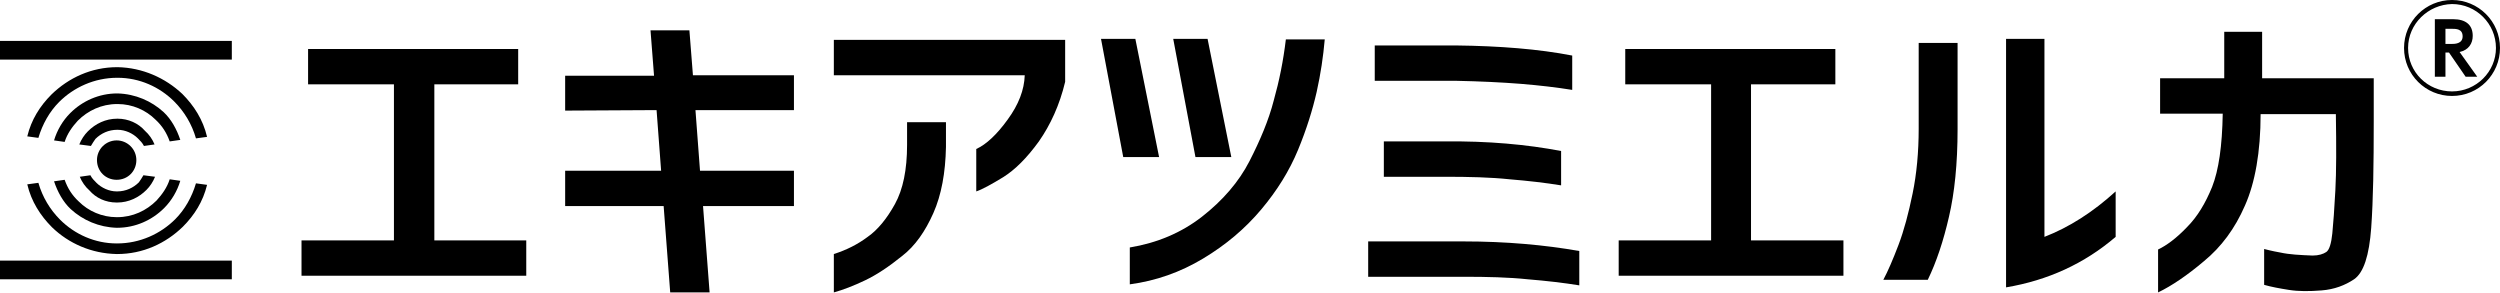
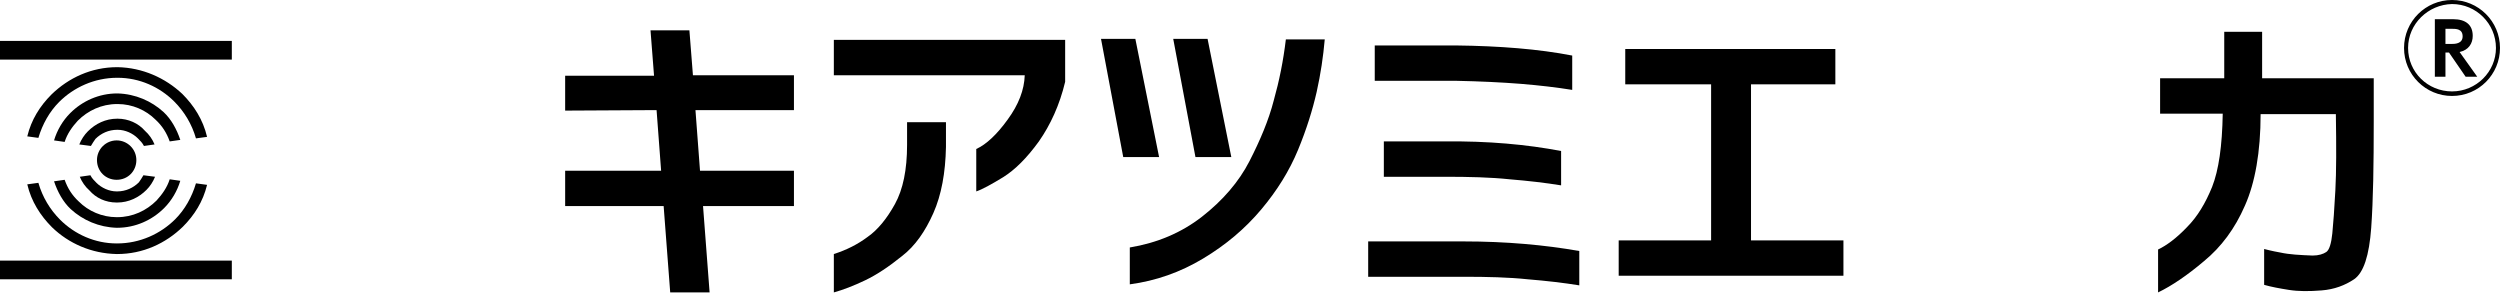
<svg xmlns="http://www.w3.org/2000/svg" version="1.1" id="レイヤー_1" x="0px" y="0px" viewBox="0 0 495 58" style="enable-background:new 0 0 495 58;" xml:space="preserve">
  <g>
    <g>
      <title>contact-01</title>
      <g>
        <g>
          <g>
            <g>
              <g>
-                 <path d="M61,16.7v-7h41.6v7H86v30.9h18.2v7H59.7v-7H78V16.7H61z" />
                <path d="M111.9,21.9V15h17.6l-0.7-9h7.7l0.7,8.9h20v6.9h-19.5l0.9,12h18.6v7h-18l1.3,17.1h-7.8l-1.3-17.1h-19.5v-7h19         l-0.9-12L111.9,21.9L111.9,21.9z" />
                <path d="M165.1,14.8V7.9h45.8v8.3c-1.1,4.6-2.9,8.5-5.2,11.8c-2.4,3.3-4.7,5.6-7.1,7.1c-2.3,1.4-4.1,2.4-5.3,2.8v-8.4         c2-0.9,4.1-2.9,6.2-5.8c2.2-3,3.3-5.9,3.4-8.8h-37.8V14.8z M165.1,50.3c2.5-0.8,4.7-1.9,6.7-3.4c2-1.4,3.8-3.6,5.4-6.5         c1.6-2.9,2.4-6.8,2.4-11.7v-4.5h7.7v4.9c-0.1,5.1-0.9,9.5-2.5,13.1s-3.6,6.5-6.2,8.5c-2.6,2.1-5,3.7-7.3,4.8         s-4.4,1.9-6.2,2.4L165.1,50.3L165.1,50.3z" />
                <path d="M224.8,7.7l4.7,23.4h-7.1L218,7.7H224.8z M223.7,56.3V49c5.4-0.9,10.2-2.9,14.3-6.1c4.1-3.2,7.3-6.9,9.4-11         c2.1-4.1,3.8-8.1,4.8-12c1.1-3.9,1.9-7.9,2.4-12.1h7.7c-0.3,3.4-0.8,6.8-1.6,10.4c-0.8,3.5-2,7.4-3.7,11.5s-4.1,8-7.3,11.8         s-7,7-11.5,9.7C233.7,53.9,228.9,55.6,223.7,56.3z M239.1,7.7l4.7,23.4h-7.1l-4.4-23.4C232.3,7.7,239.1,7.7,239.1,7.7z" />
                <path d="M312.7,49.7v6.8c-3.1-0.5-6.5-0.9-10.2-1.2c-3.8-0.4-8-0.5-12.7-0.5h-18.9v-7h18.9C298.2,47.8,305.9,48.5,312.7,49.7         z M311.3,11v6.8c-3.1-0.5-6.5-0.9-10.2-1.2c-3.8-0.3-8-0.5-12.8-0.6h-16.1V9h16.1C296.9,9.1,304.6,9.7,311.3,11z M309.1,29.9         v6.8c-3.1-0.5-6.5-0.9-10.2-1.2c-3.8-0.4-8-0.5-12.8-0.5H274v-7h12C294.6,27.9,302.3,28.6,309.1,29.9z" />
                <path d="M321.8,16.7v-7h41.6v7h-16.7v30.9H365v7h-44.5v-7h18.3V16.7H321.8z" />
-                 <path d="M372.9,55.4c0.9-1.7,1.9-4,3-6.9s2-6.3,2.8-10.2s1.2-8.2,1.2-12.8v-17h7.7v17.1c0,6.8-0.6,12.6-1.7,17.3         c-1.1,4.8-2.5,9-4.2,12.5H372.9z M418.9,46.9c-6.2,5.3-13.4,8.6-21.7,10V7.7h7.6v39.2c4.9-1.9,9.6-4.9,14.1-9V46.9z" />
                <path d="M427.7,22.5v-7h12.7V6.3h7.5v9.2H470v8.6c0,8.5-0.1,15.4-0.5,21c-0.4,5.5-1.5,8.9-3.4,10.2c-1.8,1.2-3.9,2-6.4,2.2         s-4.6,0.2-6.5-0.1s-3.5-0.6-4.9-1v-7.1c0.4,0.1,1.5,0.4,3.2,0.7c1.8,0.4,3.9,0.5,6.4,0.6c1.2,0,2.1-0.3,2.7-0.7         s1-1.7,1.2-3.7s0.4-4.8,0.6-8.5s0.2-8.7,0.1-15.1h-14.9c0,7.5-1.1,13.6-3.1,18.1c-2,4.6-4.7,8.2-8.1,11         c-3.3,2.8-6.4,4.9-9.1,6.2v-8.5c1.7-0.8,3.7-2.3,5.7-4.4c2.1-2.1,3.7-4.8,5-8c1.3-3.3,2-8.1,2.1-14.5H427.7z" />
              </g>
            </g>
            <g>
              <g>
                <g>
                  <rect x="0" y="51.6" width="45.9" height="3.7" />
                </g>
              </g>
              <g>
                <g>
                  <rect x="0" y="8.1" width="45.9" height="3.7" />
                </g>
              </g>
              <g>
                <g>
                  <path d="M23.1,45.1h0.1c3.6,0,6.9-1.5,9.3-3.9c1.5-1.5,2.6-3.4,3.2-5.4l-2.1-0.3c-0.5,1.6-1.5,3-2.6,4.2          c-2,2-4.7,3.3-7.8,3.3h-0.1c-2.9,0-5.6-1.2-7.5-3.1c-1.3-1.2-2.2-2.6-2.8-4.3l-2.1,0.3c0.7,2.1,1.8,4.1,3.3,5.5          C16.4,43.6,19.6,45,23.1,45.1z" />
                  <path d="M23.1,50.3h0.1c5.1,0,9.6-2.1,13-5.4c2.3-2.3,4-5,4.8-8.3l-2.2-0.3c-0.8,2.7-2.2,5.2-4.1,7.1          c-2.9,2.9-7,4.8-11.5,4.8h-0.1c-4.3,0-8.3-1.8-11.2-4.7c-2-2-3.5-4.5-4.3-7.3l-2.2,0.3c0.8,3.4,2.6,6.2,4.9,8.5          C13.6,48.2,18.1,50.2,23.1,50.3z" />
                  <path d="M23.1,40.1h0.1c2.3,0,4.3-1,5.8-2.5c0.7-0.7,1.3-1.6,1.7-2.6l-2.3-0.3c-0.3,0.5-0.6,1-0.9,1.4          c-1.1,1.1-2.6,1.8-4.3,1.8h-0.1c-1.5,0-3-0.7-4-1.7c-0.5-0.5-0.9-0.9-1.2-1.5L15.8,35c0.4,1,1.1,2,1.9,2.7          C19,39.2,20.9,40.1,23.1,40.1z" />
                </g>
                <g>
                  <path d="M23.3,18.5h-0.1c-3.6,0-6.9,1.5-9.3,3.9c-1.5,1.5-2.6,3.4-3.2,5.4l2.1,0.3c0.5-1.6,1.5-3,2.6-4.2          c2-2,4.7-3.3,7.8-3.3h0.1c2.9,0,5.6,1.2,7.5,3.1c1.3,1.2,2.2,2.6,2.8,4.3l2.1-0.3c-0.7-2.1-1.8-4.1-3.3-5.5          C30,20,26.8,18.6,23.3,18.5z" />
                  <path d="M23.3,13.3h-0.1c-5.1,0-9.6,2.1-13,5.4c-2.3,2.3-4,5-4.8,8.3l2.2,0.3c0.8-2.7,2.2-5.2,4.1-7.1          c2.9-2.9,7-4.8,11.5-4.8h0.1c4.3,0,8.3,1.8,11.2,4.7c2,2,3.5,4.5,4.3,7.3l2.2-0.3c-0.8-3.4-2.6-6.2-4.9-8.5          C32.7,15.4,28.2,13.4,23.3,13.3z" />
                  <path d="M23.3,23.5h-0.1c-2.3,0-4.3,1-5.8,2.5c-0.7,0.7-1.3,1.6-1.7,2.6l2.3,0.3c0.3-0.5,0.6-1,0.9-1.4          c1.1-1.1,2.6-1.8,4.3-1.8h0.1c1.5,0,3,0.7,4,1.7c0.5,0.5,0.9,0.9,1.2,1.5l2.1-0.3c-0.4-1-1.1-2-1.9-2.7          C27.4,24.4,25.4,23.5,23.3,23.5z" />
                </g>
                <path d="M23.1,27.8c-2.1,0-3.9,1.7-3.9,3.9s1.7,3.9,3.9,3.9s3.9-1.7,3.9-3.9S25.2,27.8,23.1,27.8z" />
              </g>
            </g>
          </g>
        </g>
      </g>
    </g>
    <g id="contents">
	</g>
    <g>
      <path d="M495,9.5c0,5.2-4.2,9.5-9.5,9.5c-5.2,0-9.5-4.2-9.5-9.5c0-5.3,4.3-9.5,9.5-9.5S495,4.2,495,9.5z M476.8,9.5    c0,4.8,3.9,8.6,8.7,8.6c4.8,0,8.7-3.9,8.7-8.6c0-4.8-3.9-8.7-8.7-8.7C480.8,0.9,476.8,4.7,476.8,9.5z M484.2,10.4v4.8h-2.1V3.8    h3.6c2.5,0,3.9,1.1,3.9,3.3c0,1.5-0.8,2.8-2.6,3.2l3.5,4.9h-2.3l-3.3-4.8H484.2z M484.2,5.7v3h1.2c0.6,0,2.2,0,2.2-1.5    c0-1.5-1.3-1.5-2.2-1.5H484.2z" />
    </g>
  </g>
</svg>